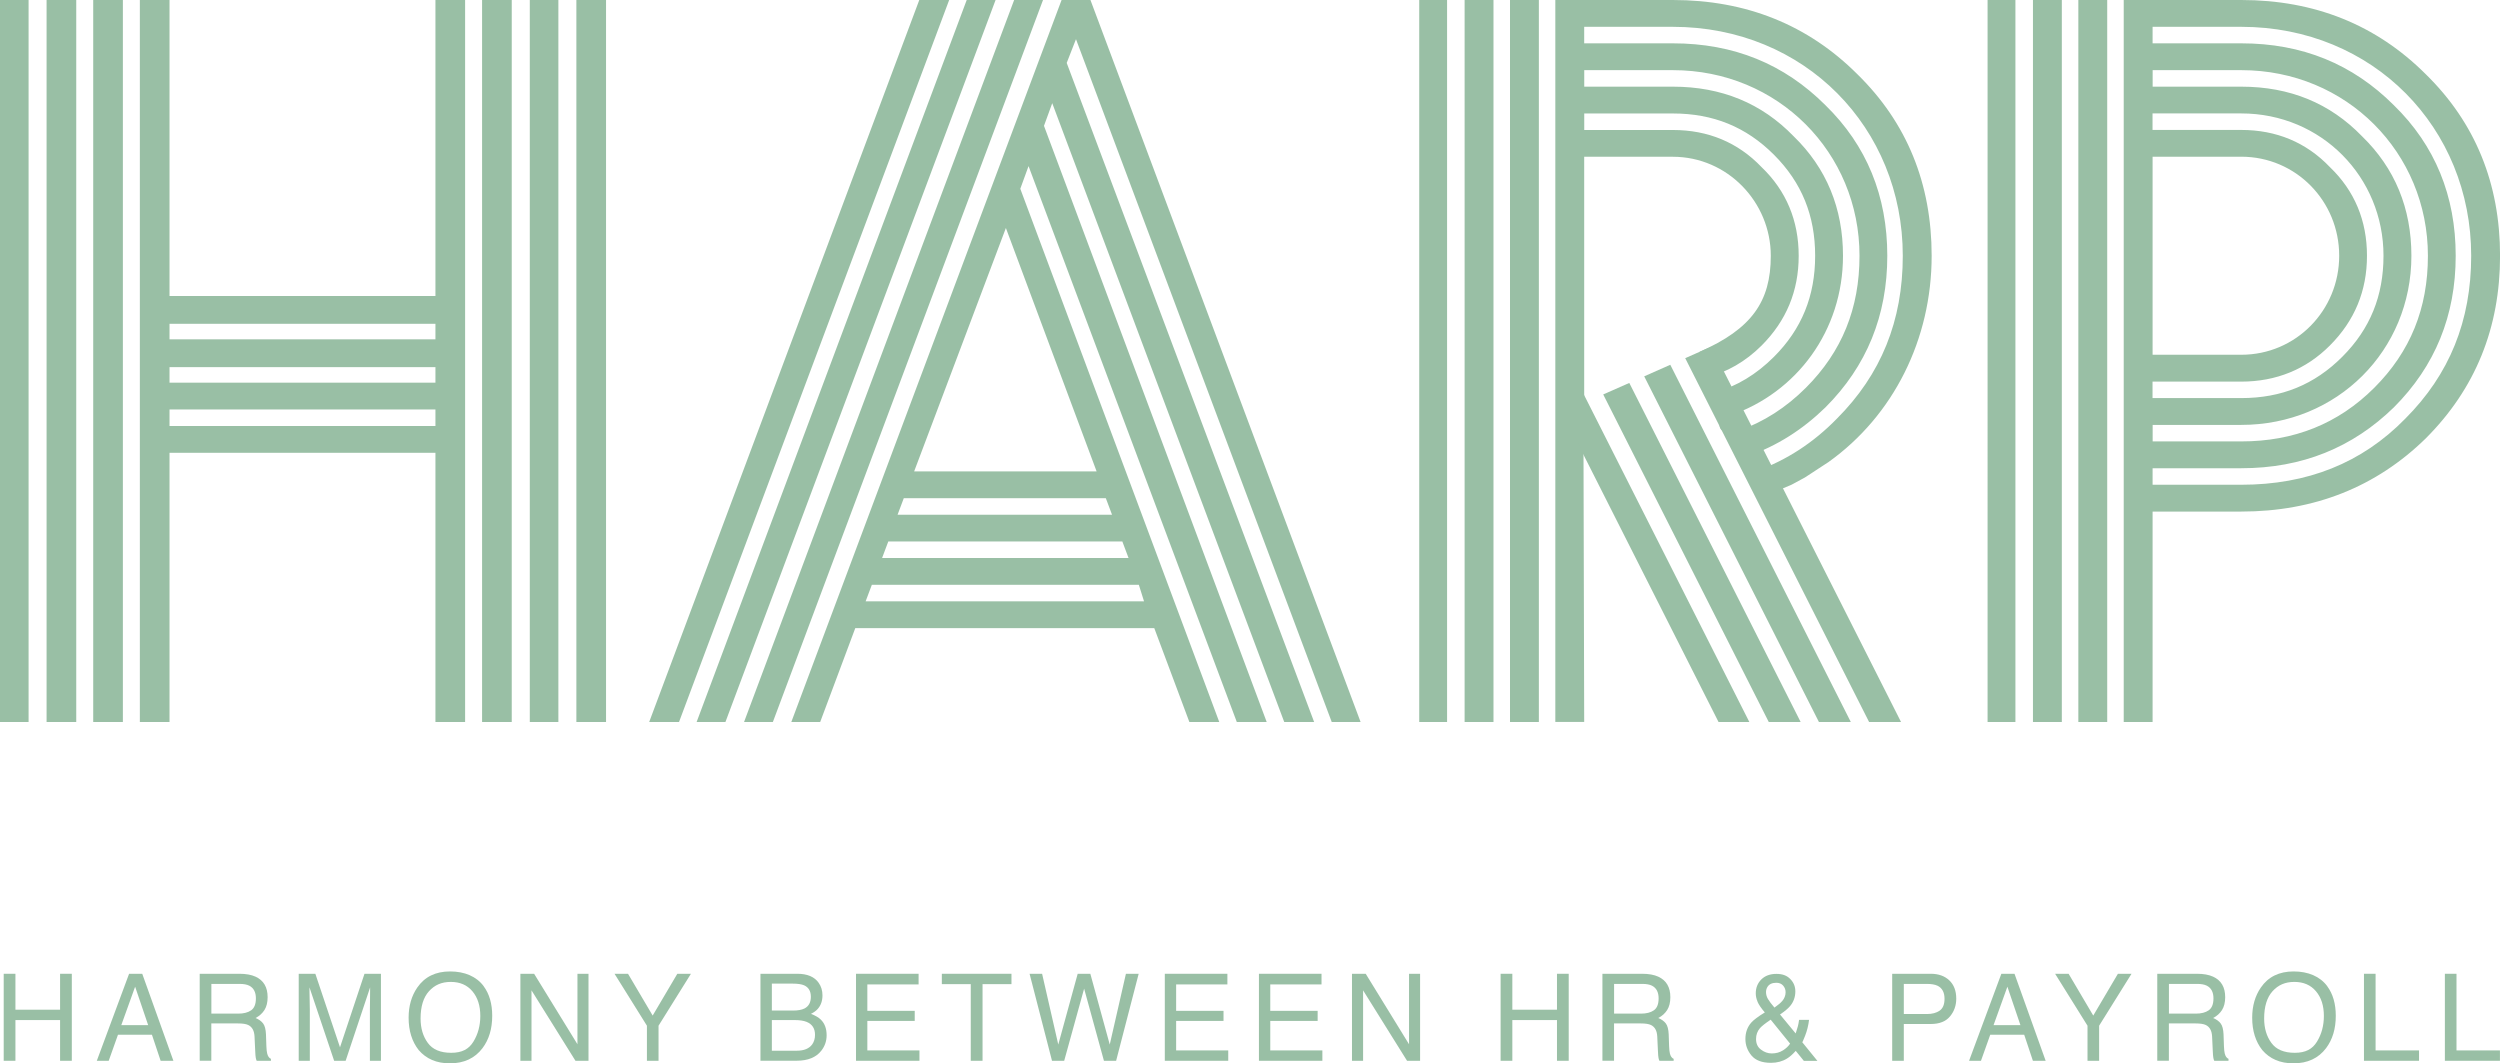
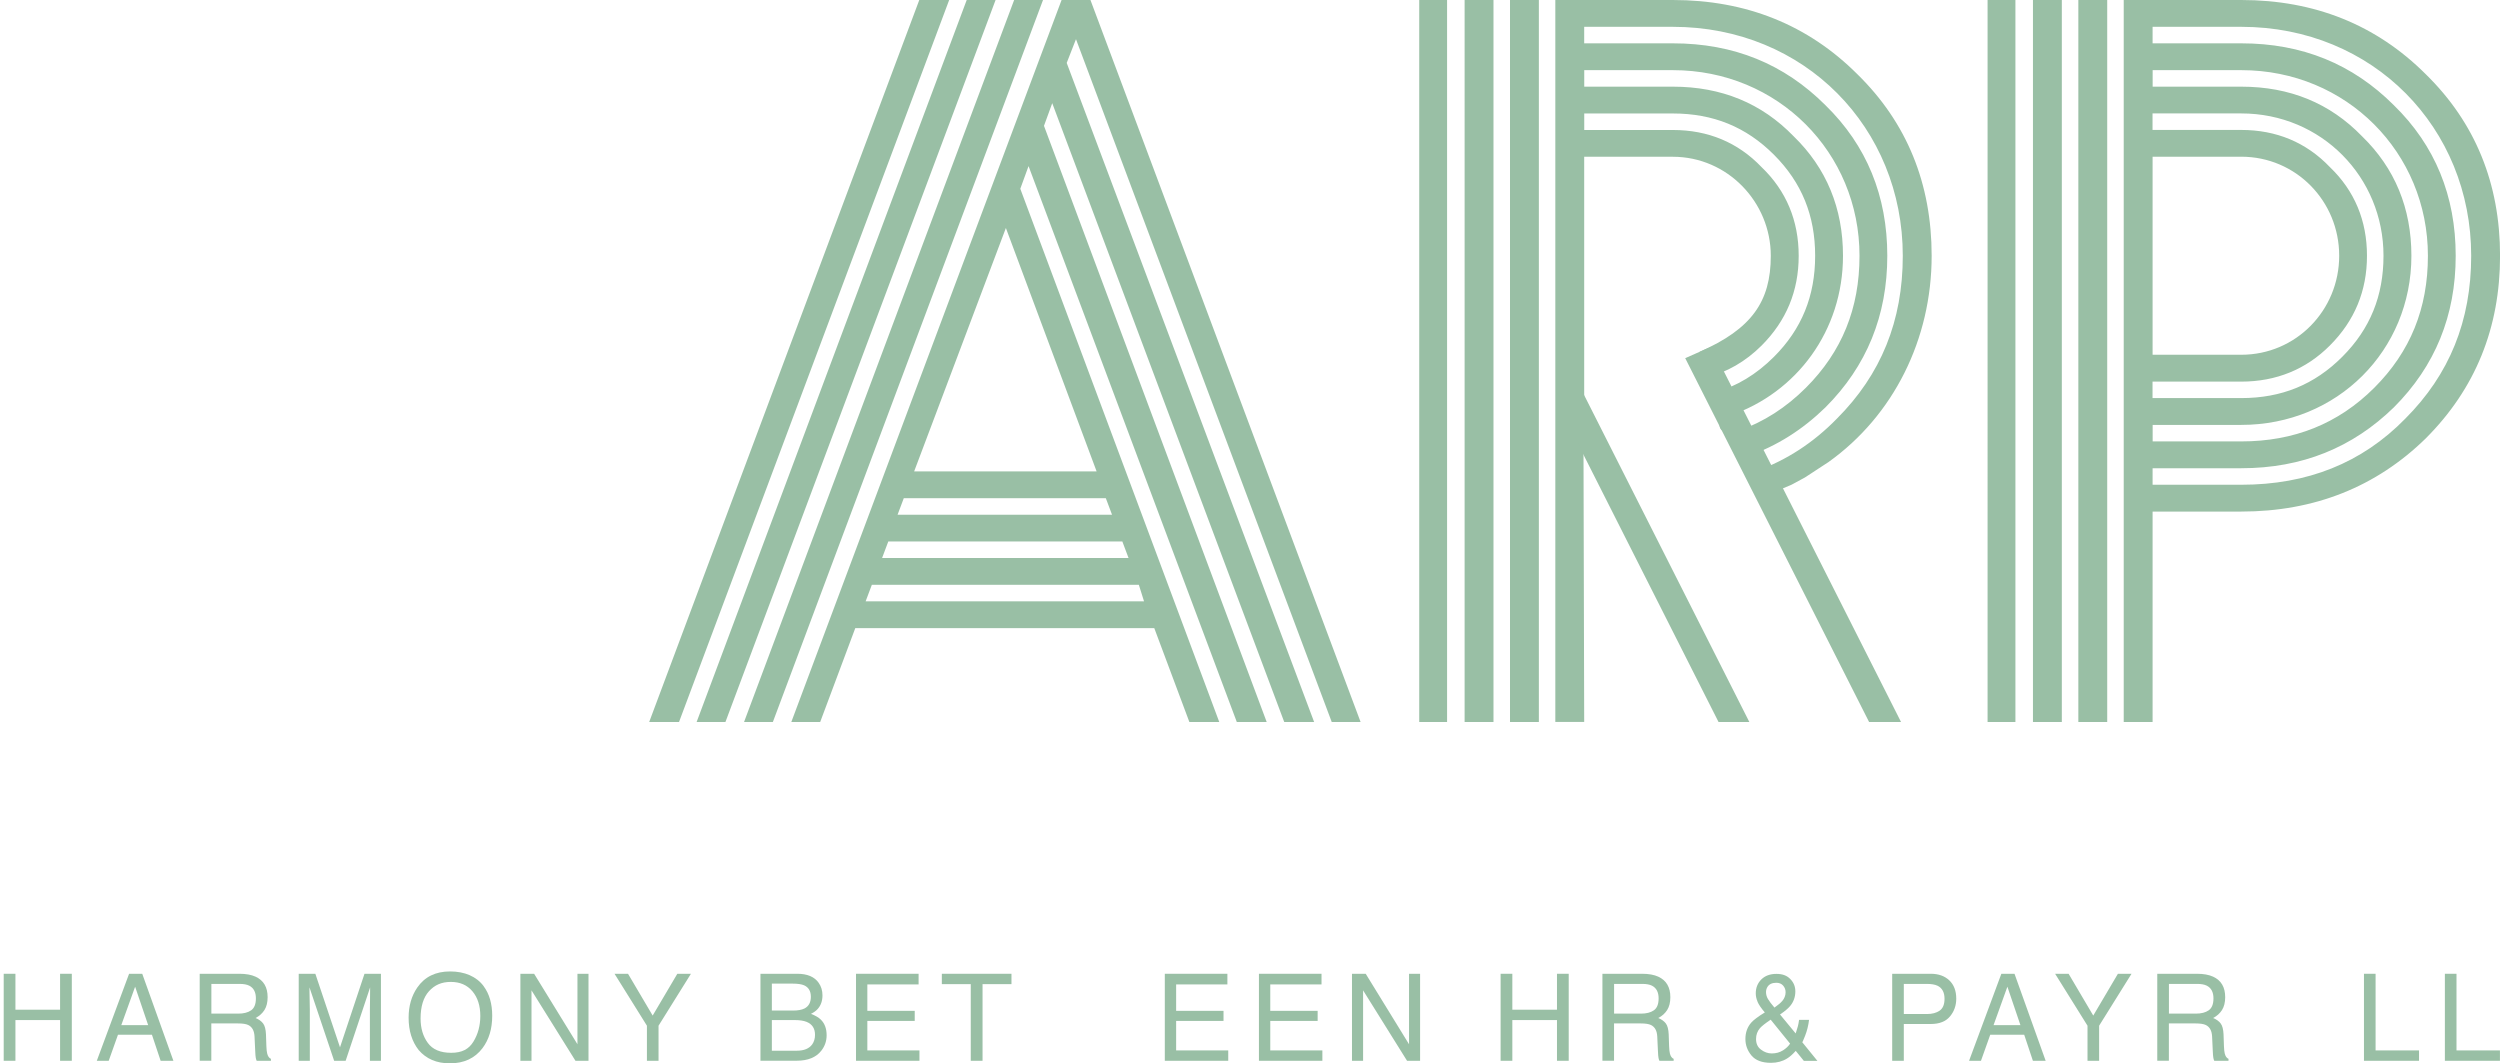
<svg xmlns="http://www.w3.org/2000/svg" id="Layer_1" data-name="Layer 1" viewBox="0 0 439.04 186.74">
  <defs>
    <style>
      .cls-1 {
        fill: #99bfa5;
        stroke-width: 0px;
      }
    </style>
  </defs>
-   <path class="cls-1" d="m5.02,0v126.79H0V0h5.02Zm8.37,0v126.79h-5.21V0h5.21Zm8.19,0v126.79h-5.21V0h5.21Zm60.1,0v126.79h-5.21v-47.27H29.77v47.27h-5.21V0h5.21v51.98h46.7V0h5.21ZM29.77,59.59h46.7v-2.72H29.77v2.72Zm0,7.61h46.7v-2.72H29.77v2.72Zm46.7,4.71H29.77v2.9h46.7v-2.9ZM89.87,0v126.79h-5.21V0h5.21Zm8.19,0v126.79h-5.02V0h5.02Zm8.37,126.79h-5.21V0h5.21v126.79Z" />
  <path class="cls-1" d="m119.26,126.79h-5.25L161.44,0h5.25l-47.44,126.79Zm8.15,0h-5.07L169.77,0h5.07l-47.44,126.79Zm8.33,0h-5.07L178.1,0h5.07l-47.44,126.79ZM187.33,11.05l43.45,115.74h-5.25l-40.74-108.67-1.45,3.98,39.11,104.69h-5.25l-36.57-97.62-1.45,3.98,34.94,93.64h-5.25l-6.16-16.48h-52.51l-6.16,16.48h-5.07L186.43,0h5.07l47.44,126.79h-5.07L188.96,6.88l-1.63,4.17Zm12.67,91.65h-46.89l-1.09,2.9h48.89l-.91-2.9Zm-45.08-4.71h43.27l-1.09-2.9h-41.1l-1.09,2.9Zm39.29-10.5h-35.49l-1.09,2.9h37.66l-1.09-2.9Zm-33.68-4.71h32.05l-15.93-42.74-16.11,42.74Z" />
  <path class="cls-1" d="m353.94,0v126.79h-4.89V0h4.89Zm8.15,0v126.79h-5.07V0h5.07Zm7.97,0v126.79h-5.07V0h5.07Zm23.54,0c12.85,0,23.72,4.35,32.41,13.04,8.69,8.51,13.04,19.2,13.04,31.88s-4.35,23.36-13.04,32.06c-8.69,8.51-19.55,12.86-32.41,12.86h-15.57v36.95h-5.07V0h20.64Zm0,85.13c11.59,0,21.18-3.8,28.79-11.59,7.79-7.79,11.59-17.21,11.59-28.62,0-22.46-17.2-40.21-40.38-40.21h-15.57v2.9h15.57c10.68,0,19.55,3.62,26.8,10.87,7.24,7.06,10.86,15.94,10.86,26.44s-3.62,19.38-10.86,26.62c-7.24,7.06-16.11,10.69-26.8,10.69h-15.57v2.9h15.57Zm-15.57-7.61h15.57c9.23,0,17.02-3.08,23.36-9.42,6.34-6.34,9.42-13.95,9.42-23.18,0-18.11-14.3-32.6-32.77-32.6h-15.57v2.9h15.57c8.51,0,15.57,2.9,21.18,8.69,5.79,5.61,8.69,12.68,8.69,21.01,0,16.66-13.04,29.7-29.87,29.7h-15.57v2.9Zm0-7.61h15.57c7.06,0,12.85-2.35,17.74-7.25,4.89-4.89,7.24-10.69,7.24-17.75,0-13.77-10.86-24.99-24.99-24.99h-15.57v2.9h15.57c6.16,0,11.41,2.17,15.57,6.52,4.35,4.17,6.52,9.42,6.52,15.58s-2.17,11.41-6.52,15.76c-4.16,4.17-9.41,6.34-15.57,6.34h-15.57v2.9Zm15.57-7.61c9.6,0,17.2-7.79,17.2-17.39s-7.6-17.39-17.2-17.39h-15.57v34.78h15.57Z" />
  <g>
    <path class="cls-1" d="m254.13,0v126.79h-4.89V0h4.89Zm8.15,0v126.79h-5.07V0h5.07Zm7.97,0v126.79h-5.07V0h5.07Zm38.29,82.69c5.26-1.91,9.93-4.95,14.03-9.15,7.79-7.79,11.59-17.21,11.59-28.62,0-22.46-17.2-40.21-40.38-40.21h-15.57v2.9h15.57c10.68,0,19.55,3.62,26.8,10.87,7.24,7.06,10.86,15.94,10.86,26.44s-3.62,19.38-10.86,26.62c-4.01,3.91-8.52,6.77-13.56,8.54m-1.66-4.44c4.37-1.54,8.29-4.05,11.78-7.54,6.34-6.34,9.42-13.95,9.42-23.18,0-18.11-14.3-32.6-32.77-32.6h-15.57v2.9h15.57c8.51,0,15.57,2.9,21.18,8.69,5.79,5.61,8.69,12.68,8.69,21.01,0,13.16-8.13,24.05-19.84,28.06-3.12,1.07-2.03,3.92,1.54,2.66Zm-4.23-6.7c3.88-1.11,7.32-3.19,10.4-6.27,4.89-4.89,7.24-10.69,7.24-17.75s-2.35-12.86-7.24-17.75c-4.89-4.89-10.68-7.24-17.74-7.24h-15.57v2.9h15.57c6.16,0,11.41,2.17,15.57,6.52,4.35,4.17,6.52,9.42,6.52,15.58s-2.17,11.41-6.52,15.76c-2.79,2.79-6.08,4.69-9.79,5.64-1.82.46-.72,3.27,1.57,2.62Zm-2.64-7.16c9.1-4.01,12.49-8.78,12.49-16.86,0-9.42-7.6-17.39-17.2-17.39h-15.57v42.91l-.14,1.5.14,54.84h-5.07V0h20.64c12.85,0,23.72,4.35,32.41,13.04,8.69,8.51,13.04,19.2,13.04,31.88,0,14.67-6.7,28.07-18.11,36.22l-4.16,2.72-2.35,1.27-4.71,1.99-2.33-5.39-8.31-17.81" />
    <polygon class="cls-1" points="333.85 126.79 300.54 60.87 295.95 62.9 328.24 126.79 333.85 126.79" />
-     <polygon class="cls-1" points="325.03 126.79 293.33 64.06 288.75 66.09 319.43 126.79 325.03 126.79" />
-     <polygon class="cls-1" points="316.22 126.79 286.13 67.25 281.55 69.27 310.62 126.79 316.22 126.79" />
    <polygon class="cls-1" points="307.21 126.79 278.02 69.03 274.35 72.46 301.8 126.79 307.21 126.79" />
  </g>
  <g>
    <path class="cls-1" d="m.65,171.01h2.06v6.31h7.84v-6.31h2.06v15.28h-2.06v-7.15H2.71v7.15H.65v-15.28Z" />
    <path class="cls-1" d="m22.67,171.01h2.31l5.47,15.28h-2.24l-1.53-4.58h-5.96l-1.63,4.58h-2.09l5.67-15.28Zm3.35,9.02l-2.29-6.75-2.43,6.75h4.72Z" />
    <path class="cls-1" d="m35.07,171.01h6.97c1.15,0,2.1.17,2.84.51,1.42.65,2.12,1.85,2.12,3.61,0,.92-.19,1.66-.56,2.25-.37.58-.89,1.05-1.56,1.4.59.24,1.03.56,1.33.96.3.4.46,1.04.5,1.92l.07,2.05c.02.58.07,1.02.14,1.3.12.49.34.8.66.94v.34h-2.5c-.07-.13-.12-.3-.16-.51s-.08-.61-.1-1.21l-.12-2.55c-.05-1-.41-1.67-1.1-2.01-.39-.19-1-.28-1.84-.28h-4.65v6.55h-2.04v-15.28Zm6.76,7c.96,0,1.71-.19,2.27-.58.56-.39.84-1.09.84-2.1,0-1.09-.39-1.83-1.17-2.23-.42-.21-.97-.31-1.67-.31h-4.98v5.22h4.72Z" />
    <path class="cls-1" d="m52.46,171.01h2.92l4.33,12.92,4.3-12.92h2.89v15.28h-1.94v-9.02c0-.31,0-.83.02-1.55.01-.72.02-1.49.02-2.32l-4.3,12.89h-2.02l-4.33-12.89v.47c0,.37,0,.94.03,1.71.02.77.03,1.33.03,1.69v9.02h-1.95v-15.28Z" />
    <path class="cls-1" d="m84.94,173.2c1,1.35,1.5,3.08,1.5,5.19,0,2.28-.57,4.18-1.71,5.69-1.34,1.77-3.25,2.66-5.73,2.66-2.32,0-4.14-.78-5.47-2.33-1.18-1.5-1.77-3.39-1.77-5.68,0-2.07.51-3.83,1.52-5.3,1.3-1.89,3.22-2.83,5.76-2.83s4.63.87,5.91,2.6Zm-1.8,9.73c.8-1.31,1.21-2.81,1.21-4.51,0-1.8-.46-3.24-1.39-4.34-.93-1.1-2.19-1.64-3.8-1.64s-2.83.54-3.82,1.63c-.98,1.08-1.48,2.68-1.48,4.8,0,1.69.42,3.12,1.27,4.28.84,1.16,2.21,1.74,4.11,1.74s3.1-.65,3.9-1.96Z" />
    <path class="cls-1" d="m91.39,171.01h2.41l7.61,12.38v-12.38h1.94v15.28h-2.29l-7.72-12.37v12.37h-1.95v-15.28Z" />
    <path class="cls-1" d="m107.91,171.01h2.38l4.33,7.34,4.33-7.34h2.39l-5.69,9.12v6.16h-2.04v-6.16l-5.69-9.12Z" />
    <path class="cls-1" d="m133.55,171.01h6.47c1.76,0,3.02.53,3.76,1.6.44.63.66,1.36.66,2.18,0,.96-.27,1.75-.81,2.37-.28.33-.68.62-1.21.89.77.3,1.35.63,1.73,1.01.68.67,1.02,1.58,1.02,2.76,0,.98-.3,1.88-.91,2.67-.91,1.19-2.36,1.79-4.34,1.79h-6.37v-15.28Zm5.71,6.46c.86,0,1.53-.12,2.01-.36.75-.38,1.13-1.07,1.13-2.06s-.4-1.67-1.2-2.02c-.45-.19-1.12-.29-2.01-.29h-3.64v4.73h3.71Zm.69,7.05c1.25,0,2.14-.37,2.68-1.1.33-.46.5-1.03.5-1.69,0-1.11-.49-1.87-1.47-2.27-.52-.21-1.21-.32-2.06-.32h-4.05v5.38h4.4Z" />
    <path class="cls-1" d="m150.33,171.01h10.99v1.87h-9v4.64h8.32v1.77h-8.32v5.18h9.15v1.82h-11.14v-15.28Z" />
    <path class="cls-1" d="m177.63,171.01v1.82h-5.08v13.46h-2.07v-13.46h-5.08v-1.82h12.23Z" />
-     <path class="cls-1" d="m183.01,171.01l2.84,12.43,3.41-12.43h2.22l3.41,12.43,2.84-12.43h2.24l-3.96,15.28h-2.14l-3.48-12.67-3.5,12.67h-2.14l-3.94-15.28h2.22Z" />
    <path class="cls-1" d="m204.56,171.01h10.99v1.87h-9v4.64h8.32v1.77h-8.32v5.18h9.15v1.82h-11.14v-15.28Z" />
    <path class="cls-1" d="m221.09,171.01h10.99v1.87h-9v4.64h8.32v1.77h-8.32v5.18h9.15v1.82h-11.14v-15.28Z" />
    <path class="cls-1" d="m237.43,171.01h2.41l7.61,12.38v-12.38h1.94v15.28h-2.29l-7.72-12.37v12.37h-1.95v-15.28Z" />
    <path class="cls-1" d="m263.53,171.01h2.06v6.31h7.84v-6.31h2.06v15.28h-2.06v-7.15h-7.84v7.15h-2.06v-15.28Z" />
    <path class="cls-1" d="m281.41,171.01h6.97c1.15,0,2.1.17,2.84.51,1.42.65,2.12,1.85,2.12,3.61,0,.92-.19,1.66-.56,2.25-.37.58-.89,1.05-1.56,1.4.59.24,1.03.56,1.33.96.3.4.46,1.04.5,1.92l.07,2.05c.02.58.07,1.02.14,1.3.12.49.34.8.66.94v.34h-2.5c-.07-.13-.12-.3-.16-.51s-.08-.61-.1-1.21l-.12-2.55c-.05-1-.41-1.67-1.1-2.01-.39-.19-1-.28-1.84-.28h-4.65v6.55h-2.04v-15.28Zm6.76,7c.96,0,1.71-.19,2.27-.58.56-.39.84-1.09.84-2.1,0-1.09-.39-1.83-1.17-2.23-.42-.21-.97-.31-1.67-.31h-4.98v5.22h4.72Z" />
    <path class="cls-1" d="m308.66,175.92c-.22-.51-.32-1-.32-1.47,0-.98.33-1.8.98-2.45.66-.65,1.54-.97,2.64-.97s1.86.3,2.45.91c.59.6.88,1.32.88,2.16,0,.98-.3,1.83-.91,2.57-.36.43-.95.93-1.78,1.49l2.75,3.33c.18-.55.31-.97.38-1.24.07-.27.15-.66.22-1.15h1.75c-.12.98-.35,1.92-.7,2.81-.35.9-.52,1.26-.52,1.09l2.68,3.3h-2.38l-1.42-1.75c-.56.62-1.07,1.07-1.54,1.35-.81.5-1.75.75-2.81.75-1.57,0-2.7-.43-3.42-1.28-.71-.86-1.07-1.82-1.07-2.9,0-1.16.35-2.12,1.04-2.9.42-.47,1.21-1.06,2.37-1.77-.64-.74-1.06-1.37-1.28-1.87Zm4.45,8.55c.55-.35.97-.75,1.26-1.19l-3.41-4.21c-.96.65-1.59,1.15-1.89,1.5-.45.52-.68,1.16-.68,1.9,0,.81.29,1.44.88,1.87.58.44,1.21.66,1.87.66.76,0,1.41-.18,1.96-.53Zm-.14-8.65c.4-.47.61-.99.61-1.57,0-.45-.15-.84-.44-1.17-.29-.33-.69-.49-1.19-.49-.76,0-1.29.26-1.58.77-.15.26-.23.55-.23.86,0,.42.11.83.34,1.22.23.39.61.89,1.14,1.51.65-.46,1.1-.84,1.34-1.13Z" />
    <path class="cls-1" d="m332.3,171.01h6.78c1.34,0,2.42.38,3.24,1.15.82.77,1.23,1.84,1.23,3.23,0,1.19-.37,2.23-1.1,3.11-.73.88-1.86,1.33-3.37,1.33h-4.74v6.46h-2.04v-15.28Zm7.96,2.1c-.45-.21-1.07-.32-1.86-.32h-4.06v5.29h4.06c.92,0,1.66-.2,2.23-.59.57-.4.86-1.09.86-2.09,0-1.12-.41-1.89-1.23-2.29Z" />
    <path class="cls-1" d="m351.47,171.01h2.31l5.47,15.28h-2.24l-1.53-4.58h-5.96l-1.63,4.58h-2.09l5.67-15.28Zm3.35,9.02l-2.29-6.75-2.43,6.75h4.72Z" />
    <path class="cls-1" d="m360.9,171.01h2.38l4.33,7.34,4.33-7.34h2.39l-5.69,9.12v6.16h-2.04v-6.16l-5.69-9.12Z" />
    <path class="cls-1" d="m378.85,171.01h6.97c1.15,0,2.1.17,2.84.51,1.42.65,2.12,1.85,2.12,3.61,0,.92-.19,1.66-.56,2.25-.37.58-.89,1.05-1.56,1.4.59.24,1.03.56,1.33.96.3.4.46,1.04.5,1.92l.07,2.05c.02.58.07,1.02.14,1.3.12.49.34.8.66.94v.34h-2.5c-.07-.13-.12-.3-.16-.51s-.08-.61-.1-1.21l-.12-2.55c-.05-1-.41-1.67-1.1-2.01-.39-.19-1-.28-1.84-.28h-4.65v6.55h-2.04v-15.28Zm6.76,7c.96,0,1.71-.19,2.27-.58.56-.39.84-1.09.84-2.1,0-1.09-.39-1.83-1.17-2.23-.42-.21-.97-.31-1.67-.31h-4.98v5.22h4.72Z" />
-     <path class="cls-1" d="m408.7,173.2c1,1.35,1.5,3.08,1.5,5.19,0,2.28-.57,4.18-1.71,5.69-1.34,1.77-3.25,2.66-5.73,2.66-2.32,0-4.14-.78-5.47-2.33-1.18-1.5-1.77-3.39-1.77-5.68,0-2.07.51-3.83,1.52-5.3,1.3-1.89,3.22-2.83,5.76-2.83s4.63.87,5.91,2.6Zm-1.8,9.73c.8-1.31,1.21-2.81,1.21-4.51,0-1.8-.46-3.24-1.39-4.34-.93-1.1-2.19-1.64-3.8-1.64s-2.83.54-3.82,1.63c-.98,1.08-1.48,2.68-1.48,4.8,0,1.69.42,3.12,1.27,4.28.84,1.16,2.21,1.74,4.11,1.74s3.1-.65,3.9-1.96Z" />
    <path class="cls-1" d="m415.15,171.01h2.04v13.46h7.63v1.82h-9.67v-15.28Z" />
    <path class="cls-1" d="m429.36,171.01h2.04v13.46h7.63v1.82h-9.67v-15.28Z" />
  </g>
</svg>